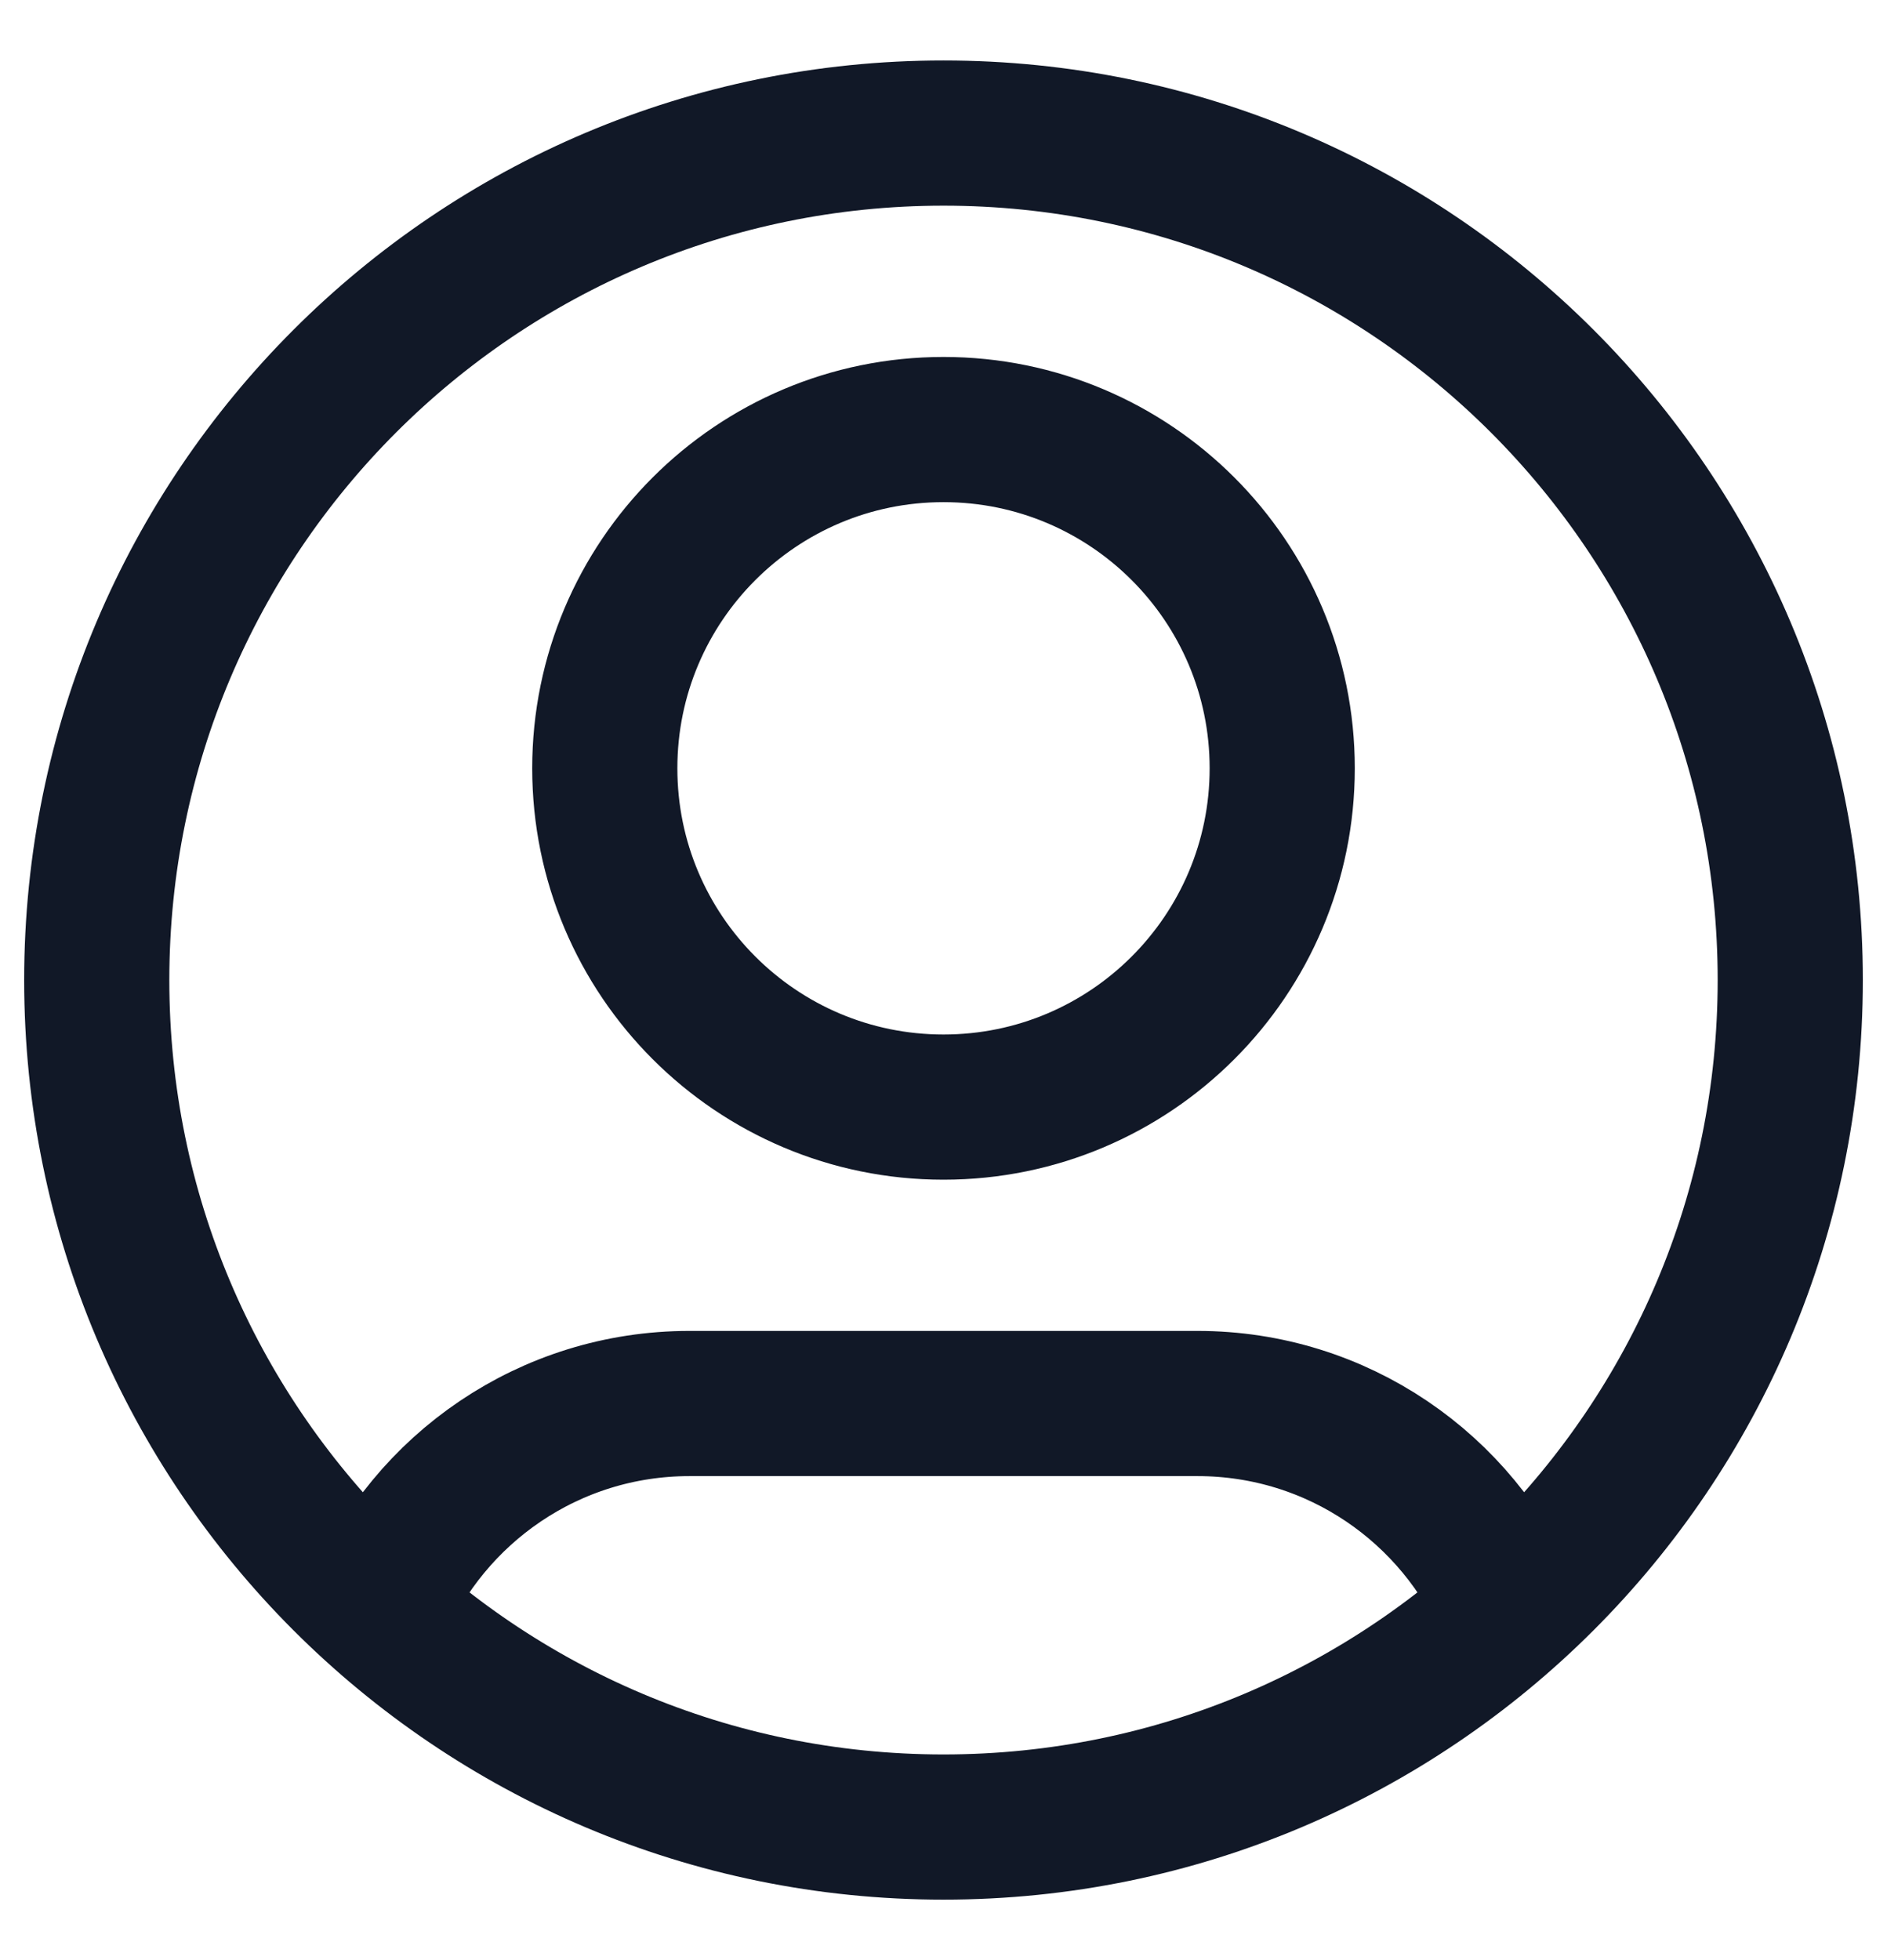
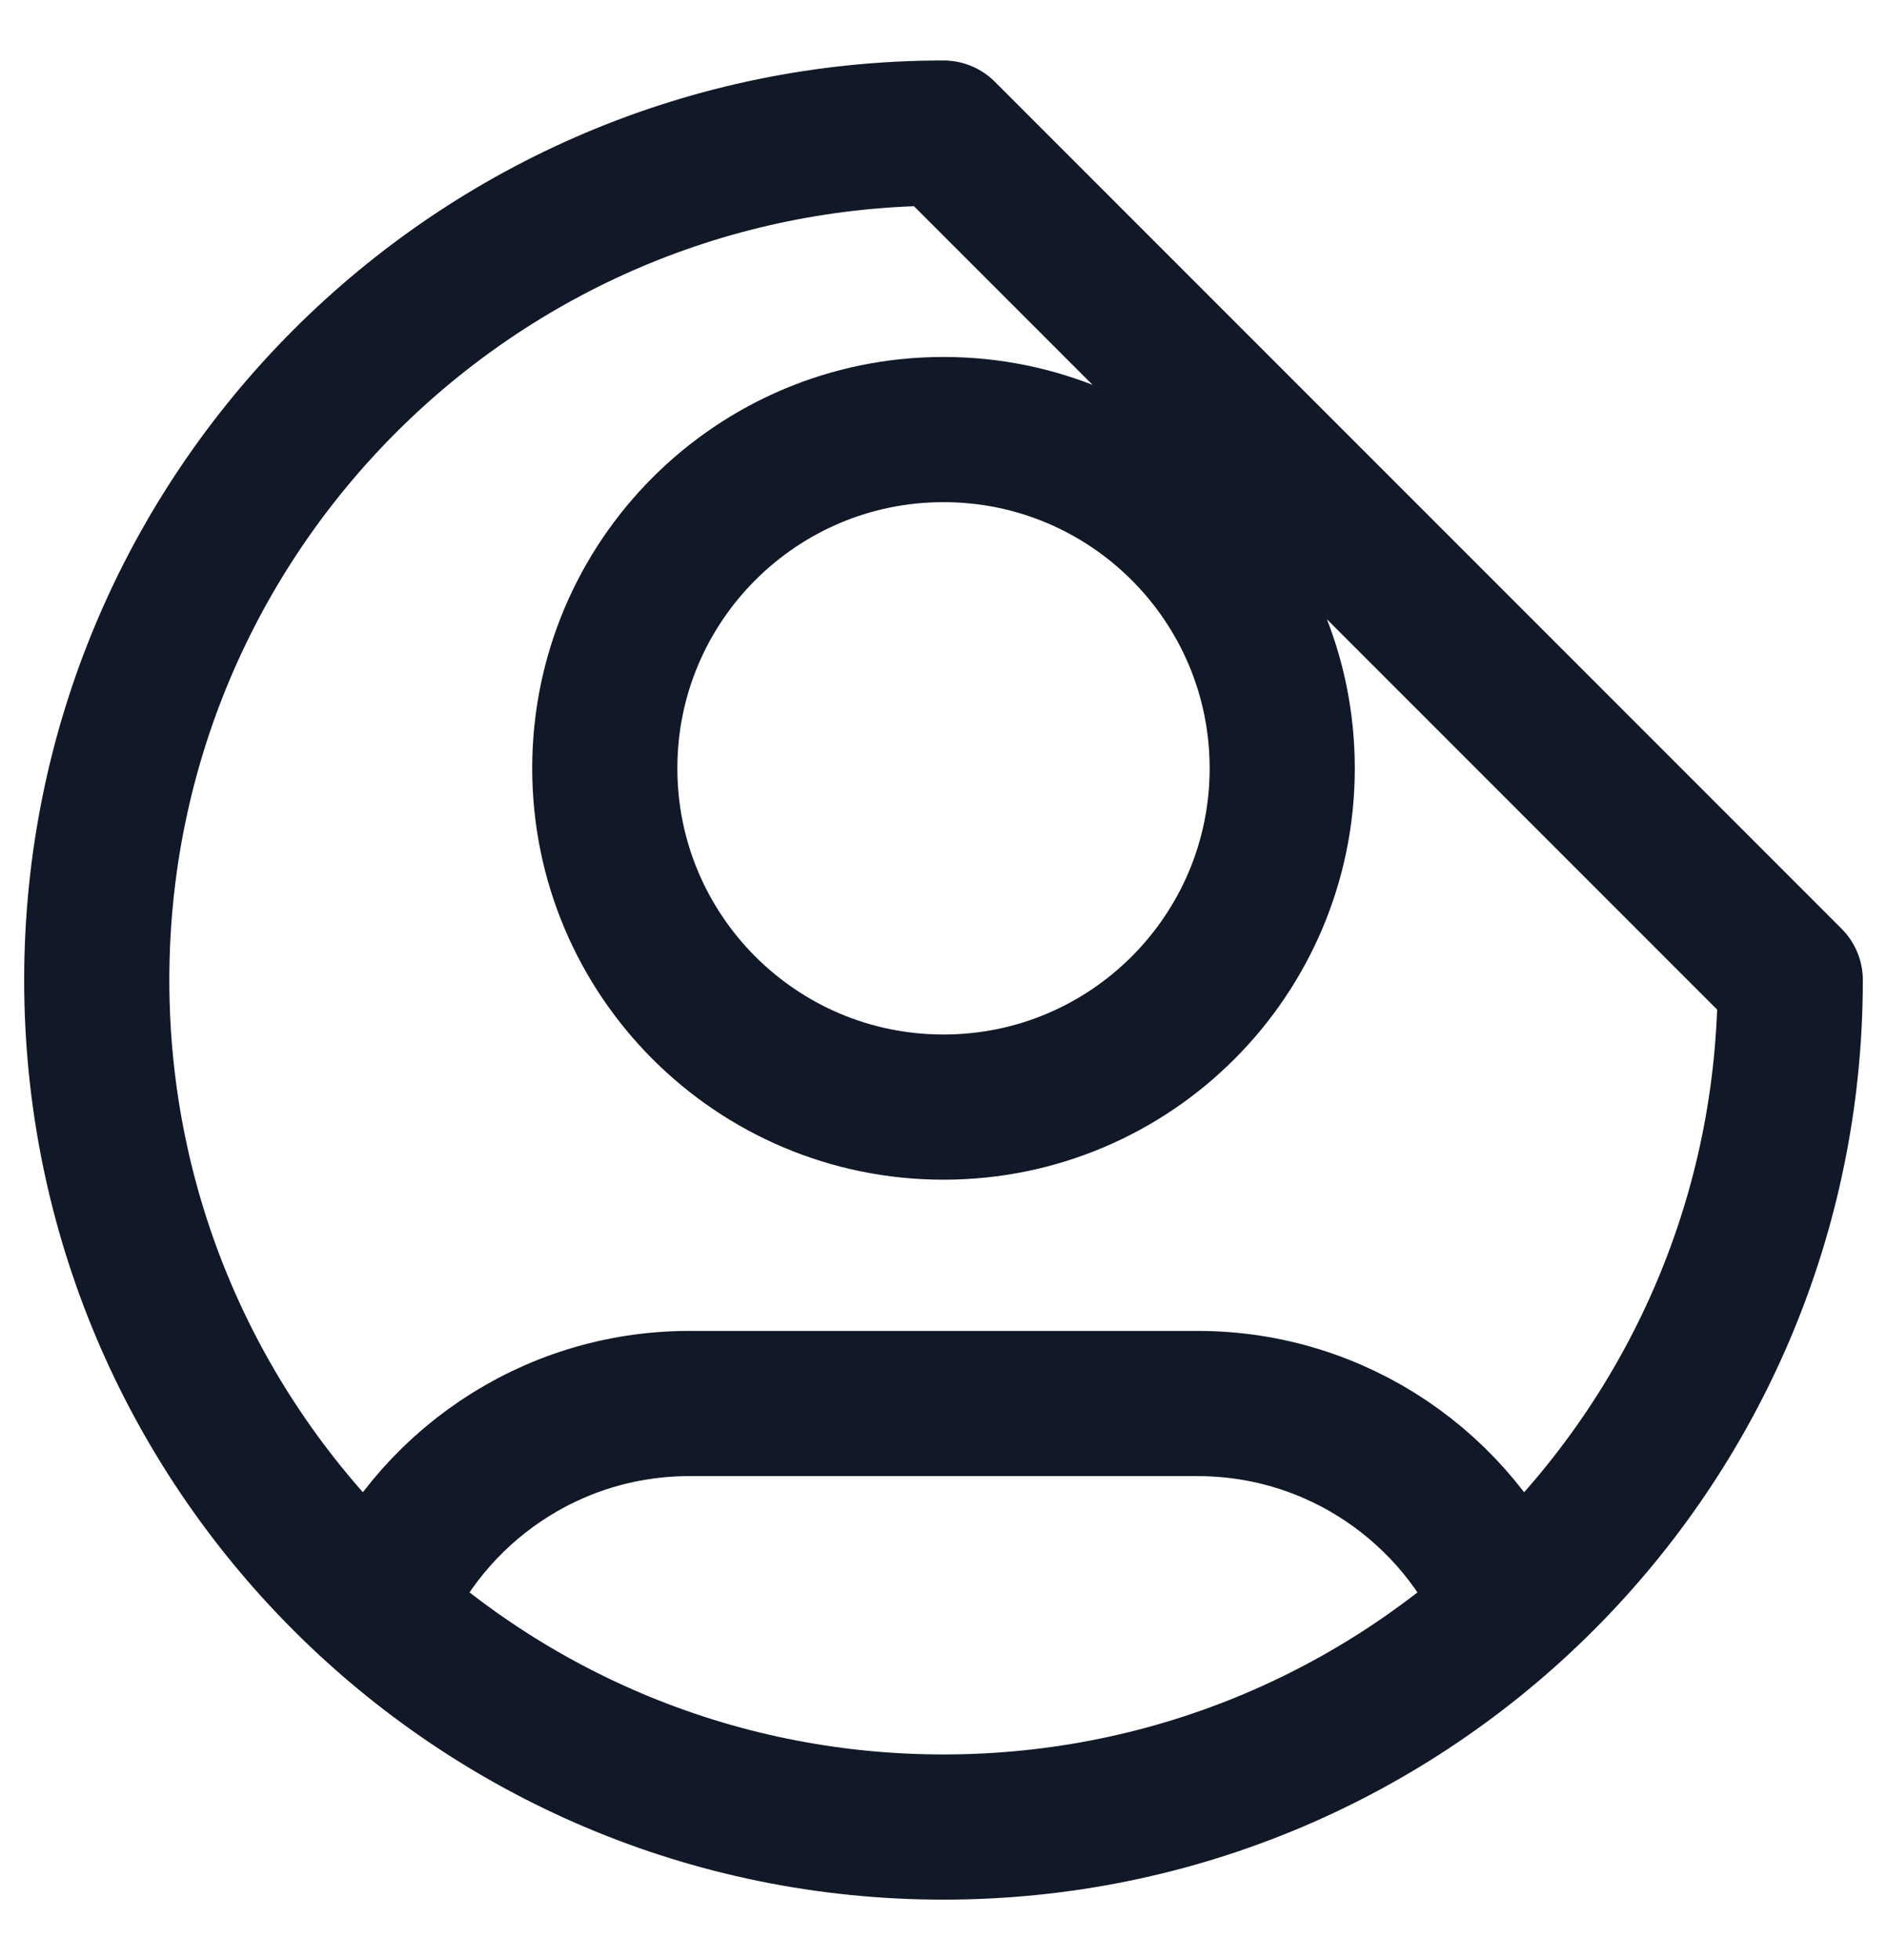
<svg xmlns="http://www.w3.org/2000/svg" width="26" height="27" viewBox="0 0 26 27" fill="none">
-   <path d="M5.202 22.178C5.912 20.506 7.569 19.333 9.5 19.333H16.5C18.431 19.333 20.088 20.506 20.798 22.178M17.667 10.583C17.667 13.161 15.577 15.25 13 15.25C10.423 15.25 8.333 13.161 8.333 10.583C8.333 8.006 10.423 5.917 13 5.917C15.577 5.917 17.667 8.006 17.667 10.583ZM24.667 13.5C24.667 19.943 19.443 25.167 13 25.167C6.557 25.167 1.333 19.943 1.333 13.5C1.333 7.057 6.557 1.833 13 1.833C19.443 1.833 24.667 7.057 24.667 13.5Z" stroke="#111827" stroke-width="2" stroke-linecap="round" stroke-linejoin="round" />
+   <path d="M5.202 22.178C5.912 20.506 7.569 19.333 9.5 19.333H16.5C18.431 19.333 20.088 20.506 20.798 22.178M17.667 10.583C17.667 13.161 15.577 15.25 13 15.25C10.423 15.25 8.333 13.161 8.333 10.583C8.333 8.006 10.423 5.917 13 5.917C15.577 5.917 17.667 8.006 17.667 10.583ZM24.667 13.5C24.667 19.943 19.443 25.167 13 25.167C6.557 25.167 1.333 19.943 1.333 13.5C1.333 7.057 6.557 1.833 13 1.833Z" stroke="#111827" stroke-width="2" stroke-linecap="round" stroke-linejoin="round" />
</svg>